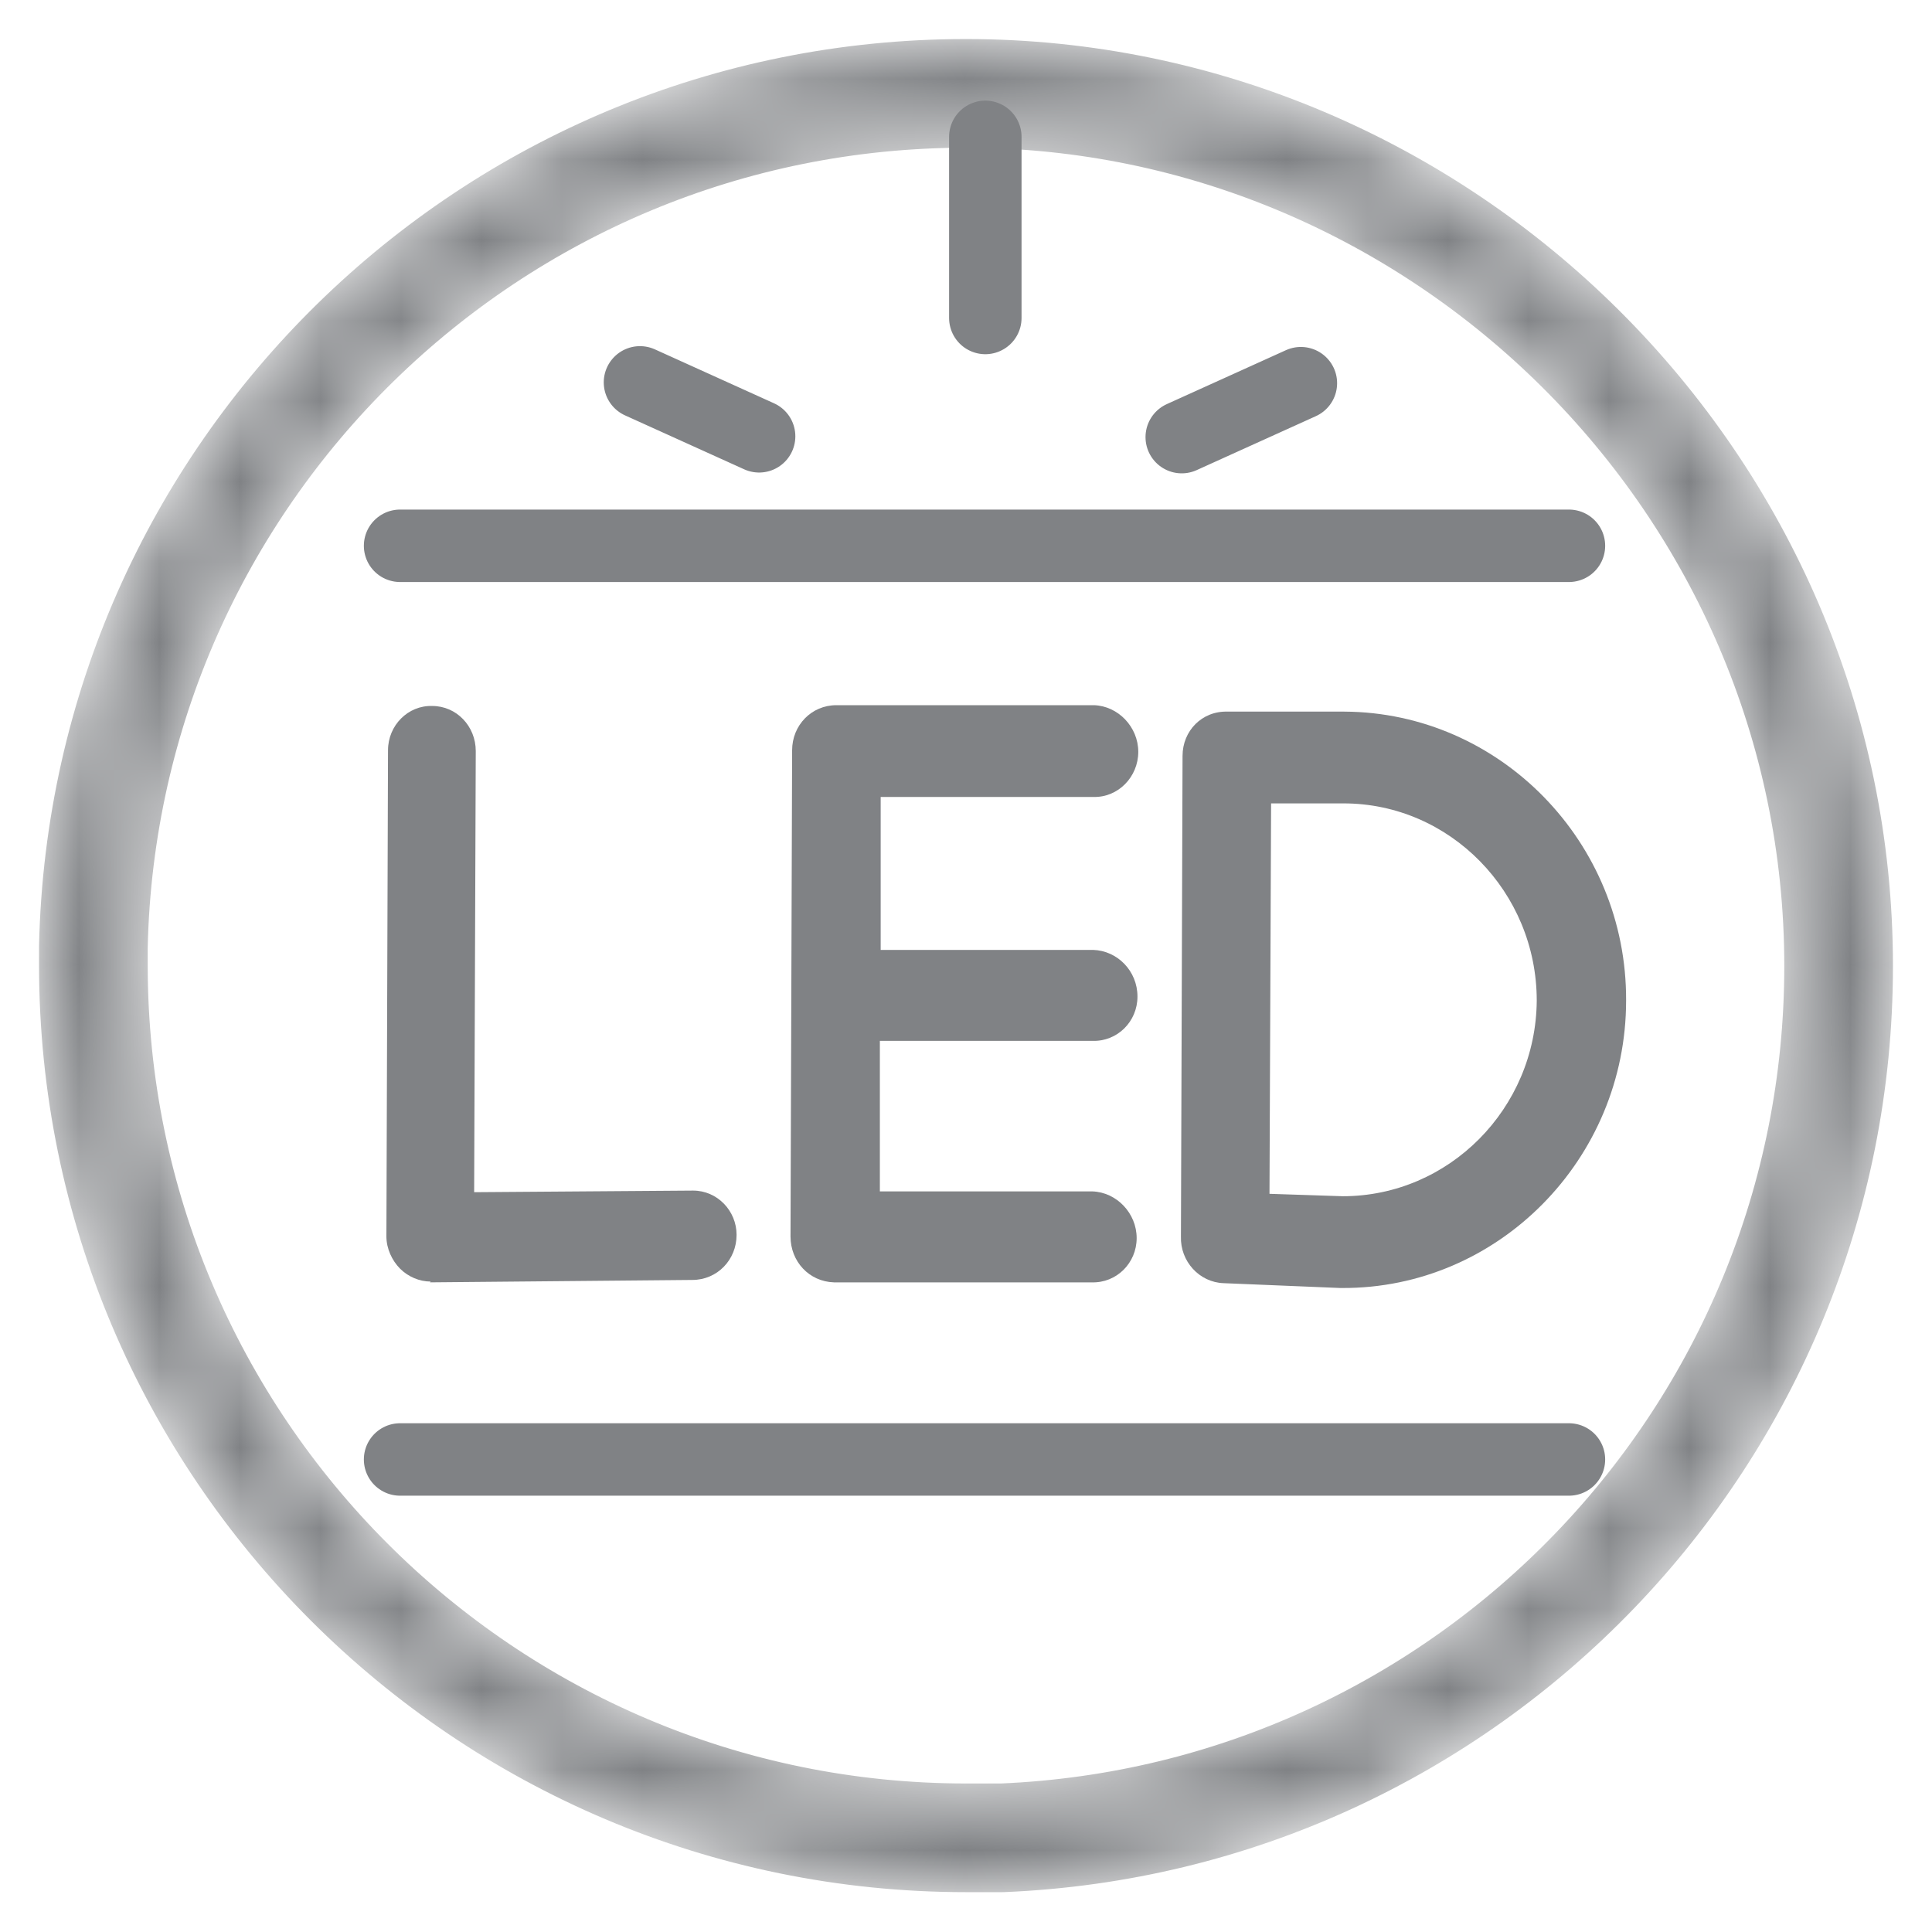
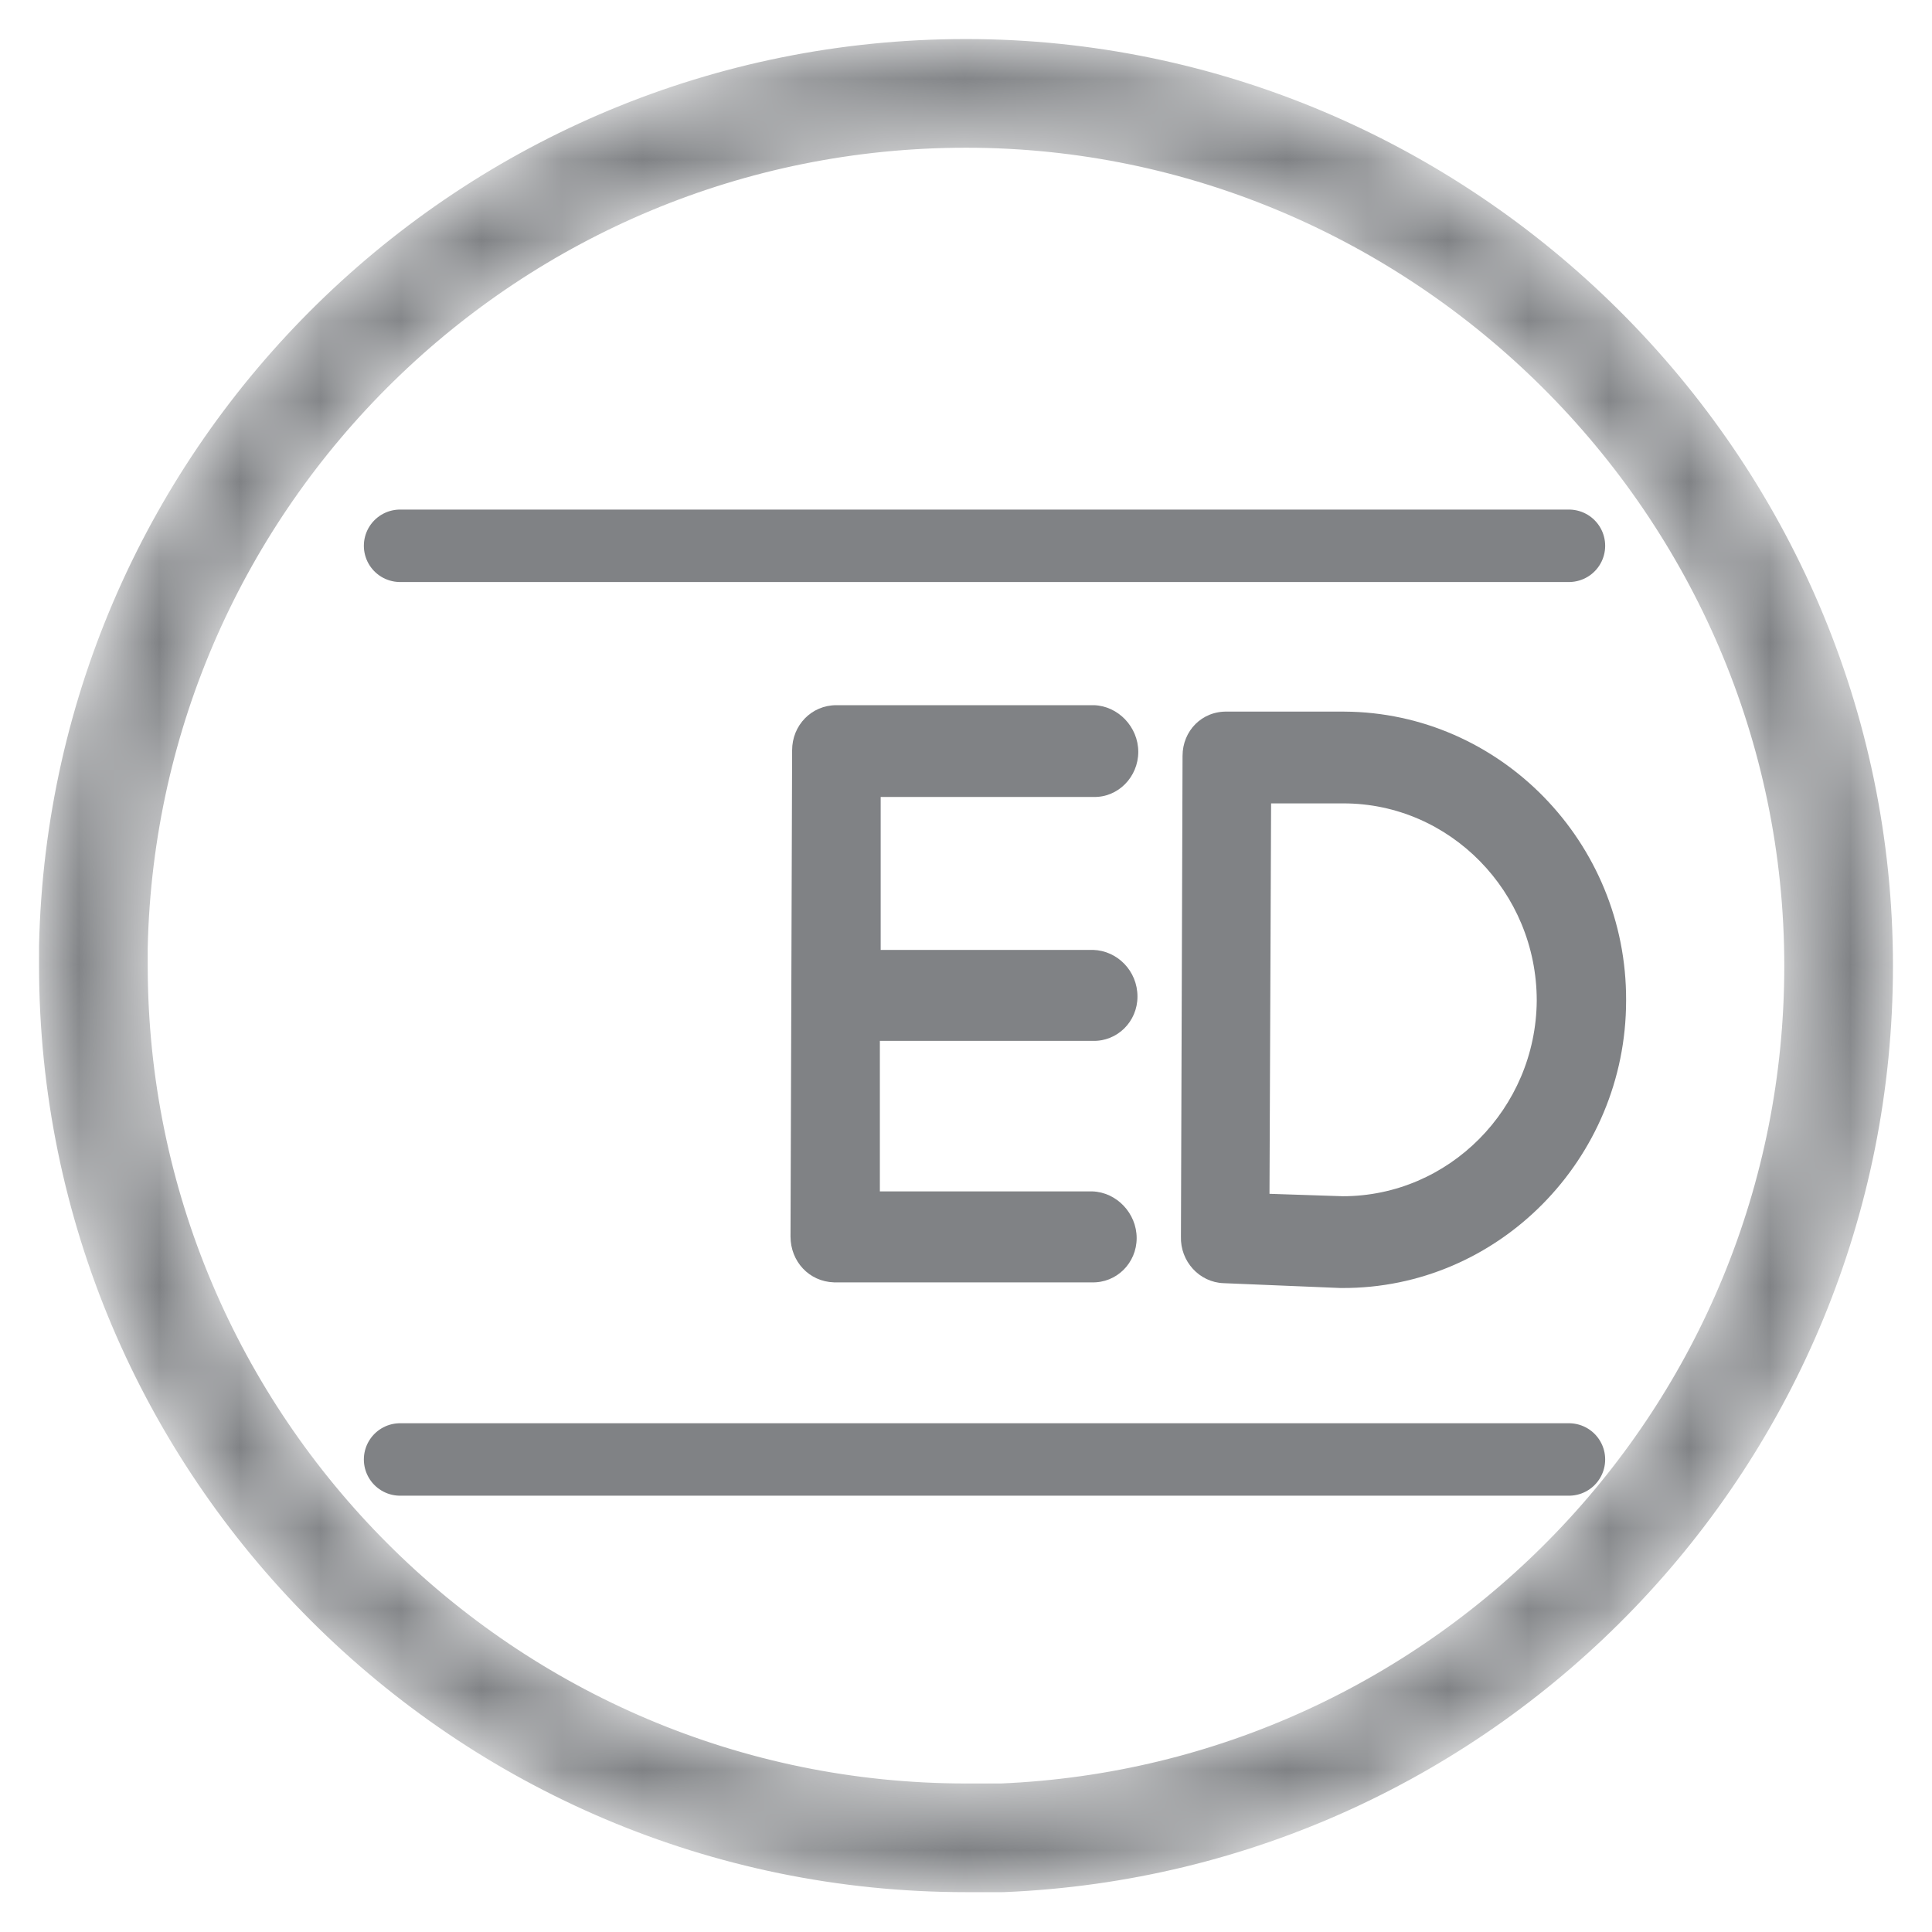
<svg xmlns="http://www.w3.org/2000/svg" id="Layer_1" viewBox="0 0 24 24">
  <defs>
    <style>.cls-1{mask:url(#mask);}.cls-2{fill:#808285;}.cls-3{stroke:#fff;}.cls-3,.cls-4,.cls-5{fill:none;stroke-linecap:round;stroke-linejoin:round;}.cls-3,.cls-5{stroke-width:1.35px;}.cls-4{stroke-width:.9px;}.cls-4,.cls-5{stroke:#808285;}</style>
    <mask id="mask" x=".48" y=".48" width="23.03" height="23.03" maskUnits="userSpaceOnUse">
      <path class="cls-3" d="M22.84,12c0,5.83-4.61,10.59-10.39,10.83-.15,0-.3,0-.45,0-5.98,0-10.84-4.86-10.84-10.84,0-.08,0-.15,0-.23C1.29,5.89,6.09,1.16,12,1.16s10.84,4.85,10.84,10.84Z" />
    </mask>
  </defs>
  <g>
    <g class="cls-1">
      <path class="cls-5" d="M22.84,12c0,5.83-4.61,10.59-10.39,10.83-.15,0-.3,0-.45,0-5.98,0-10.84-4.86-10.84-10.84,0-.08,0-.15,0-.23C1.29,5.89,6.09,1.16,12,1.16s10.84,4.85,10.84,10.84Z" />
    </g>
-     <path class="cls-4" d="M14.68,5.43l1.48-.67m-3.92-3.06V3.95m-2.81,1.47l-1.48-.67" />
    <g>
-       <path class="cls-2" d="M5.35,15.92c-.14,0-.28-.06-.38-.16-.1-.1-.17-.25-.17-.4l.02-6.04c0-.31,.25-.56,.55-.55,.3,0,.54,.25,.54,.56l-.02,5.48,2.72-.02h0c.3,0,.54,.25,.54,.55,0,.31-.24,.56-.55,.56l-3.26,.03h0Z" />
      <path class="cls-2" d="M10.93,12.93v1.87h2.64c.3,.01,.55,.27,.55,.58,0,.31-.25,.56-.56,.55h-3.2c-.31-.01-.54-.26-.54-.57l.02-6.04c0-.31,.24-.56,.55-.56h3.2c.3,.01,.55,.27,.55,.58,0,.31-.25,.57-.56,.56h-2.64v1.9h2.64c.3,.01,.55,.26,.55,.58,0,.31-.25,.56-.56,.55h-2.64Z" />
      <path class="cls-2" d="M20.2,12.43c0,1.97-1.59,3.58-3.53,3.57h-.02l-1.45-.06c-.3-.01-.54-.27-.53-.58l.02-5.97c0-.31,.24-.56,.56-.55h1.45c1.93,.01,3.51,1.62,3.5,3.59Zm-1.11,0c0-1.35-1.08-2.45-2.4-2.45h-.9l-.02,4.85,.91,.03c1.32,0,2.4-1.09,2.41-2.43Z" />
    </g>
  </g>
  <path class="cls-4" d="M4.97,18.13h14.52M4.97,6.78h14.52" />
</svg>